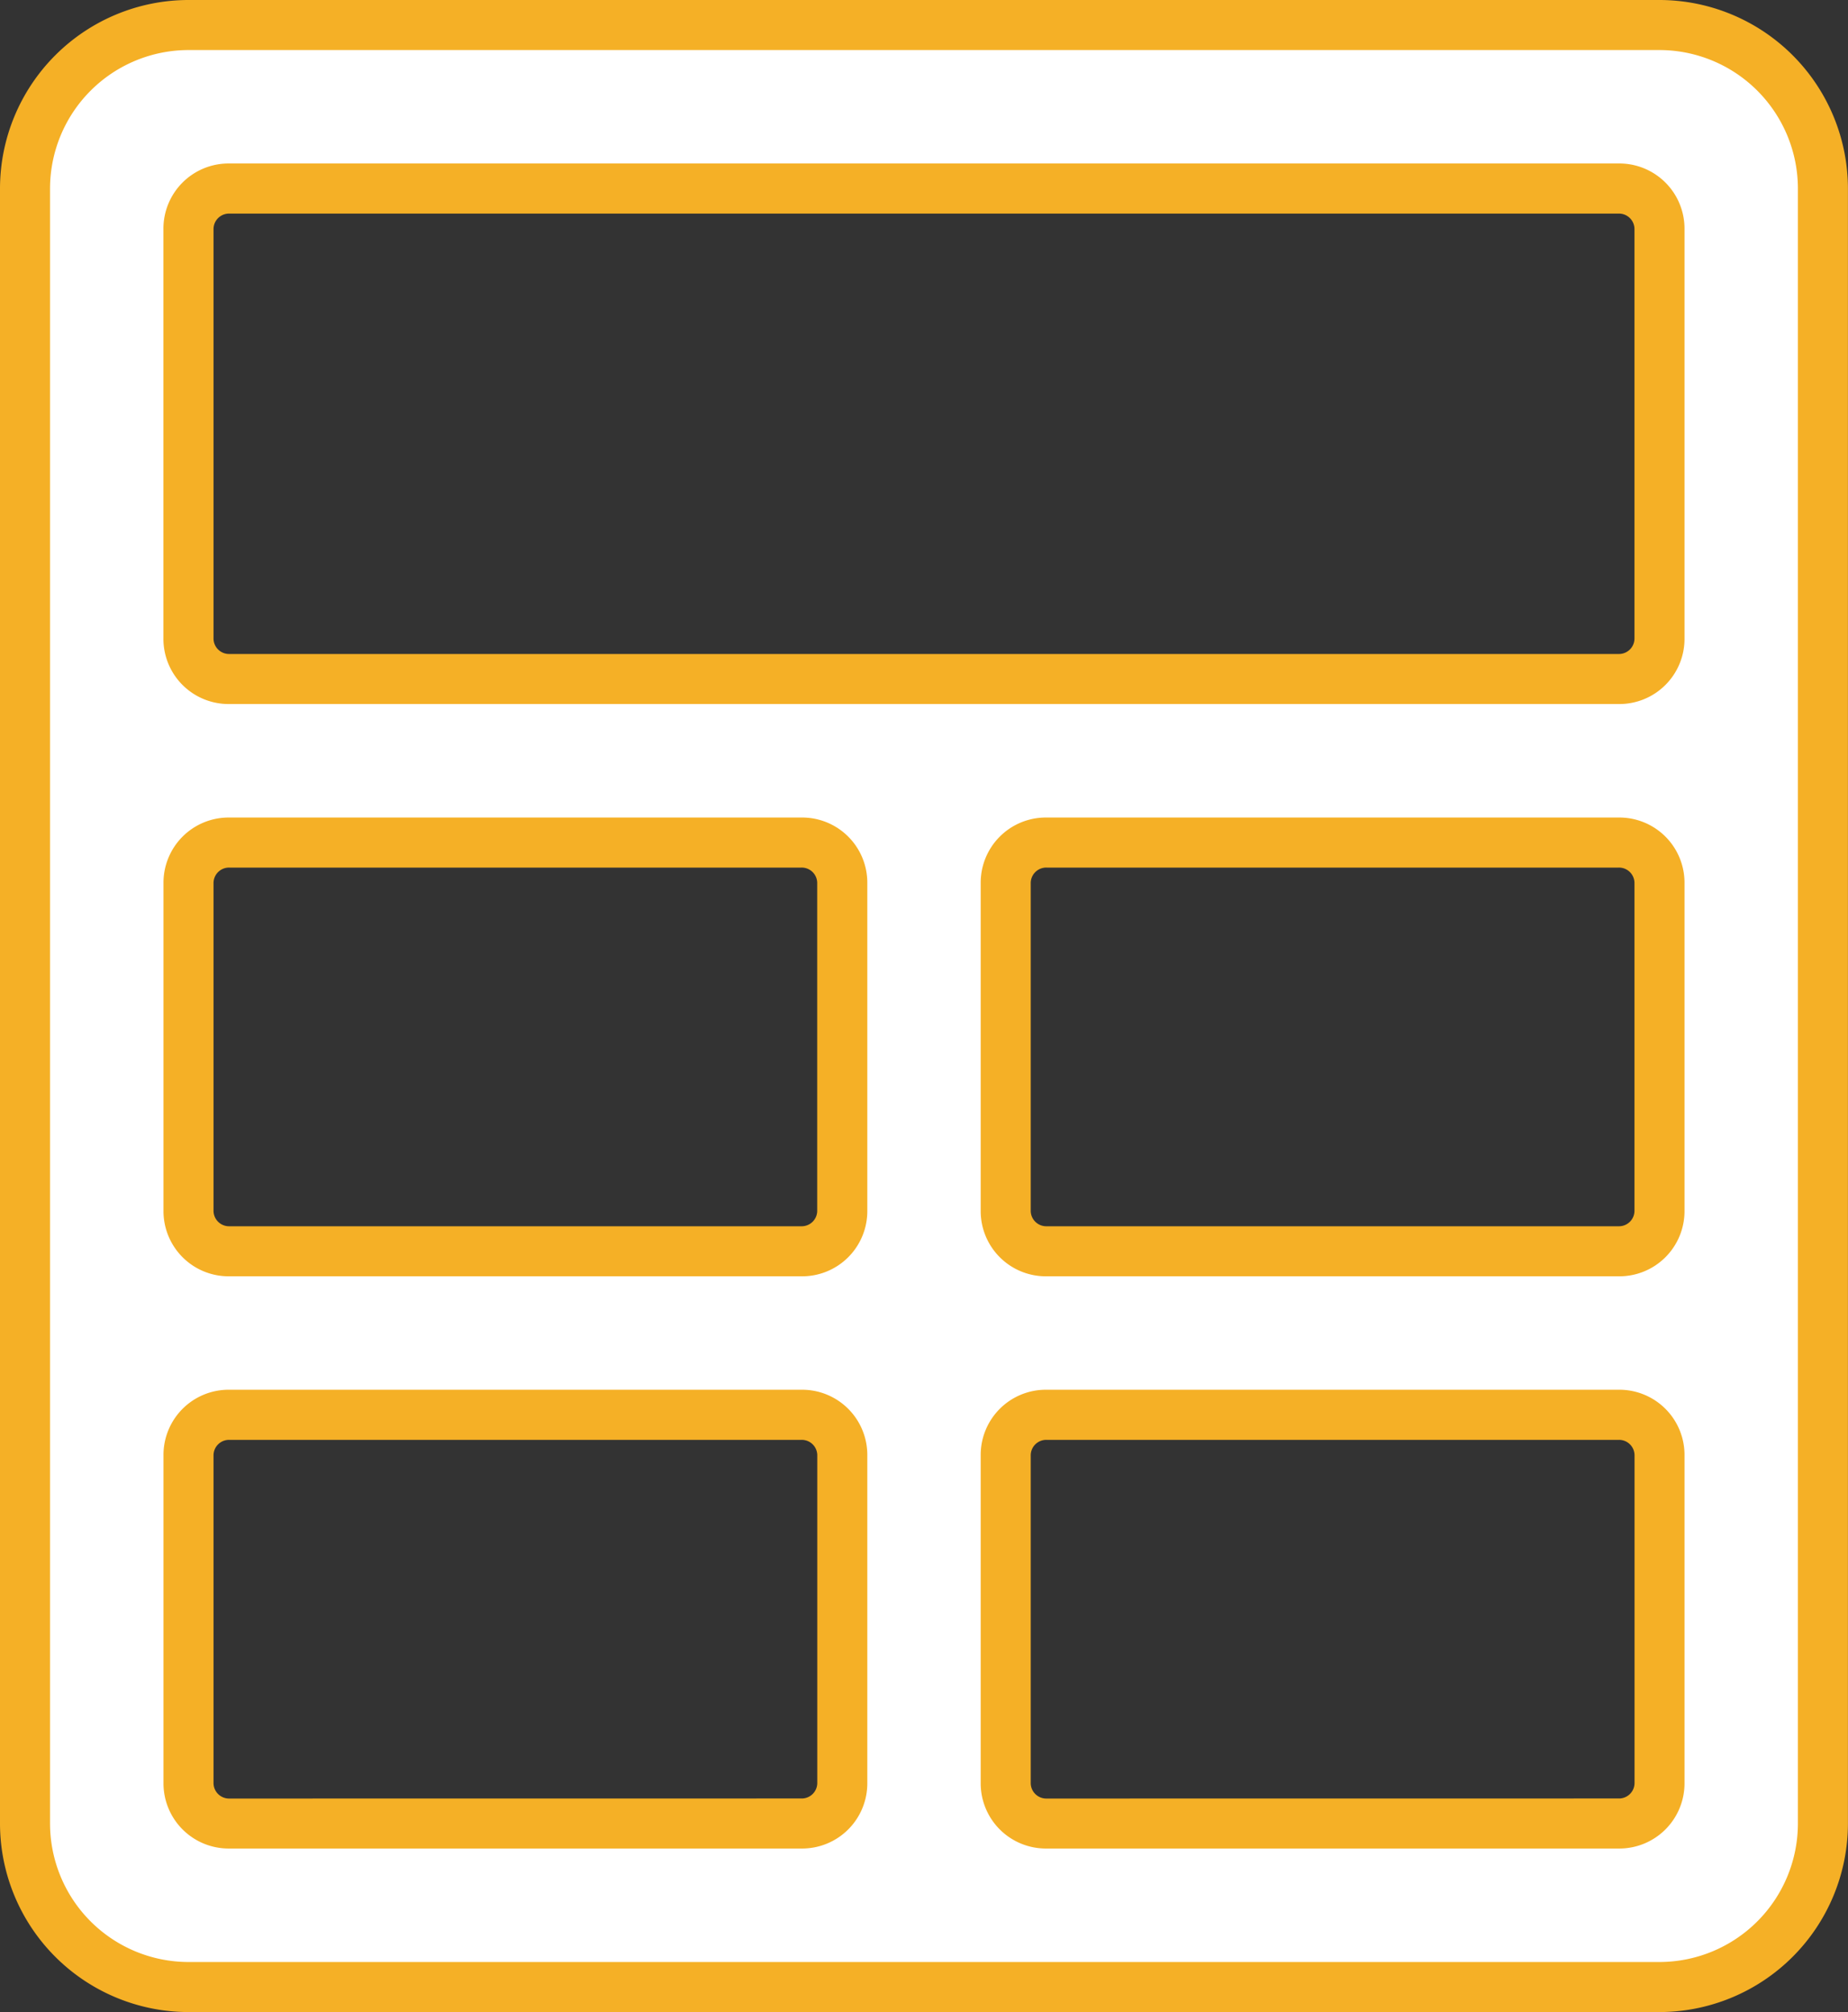
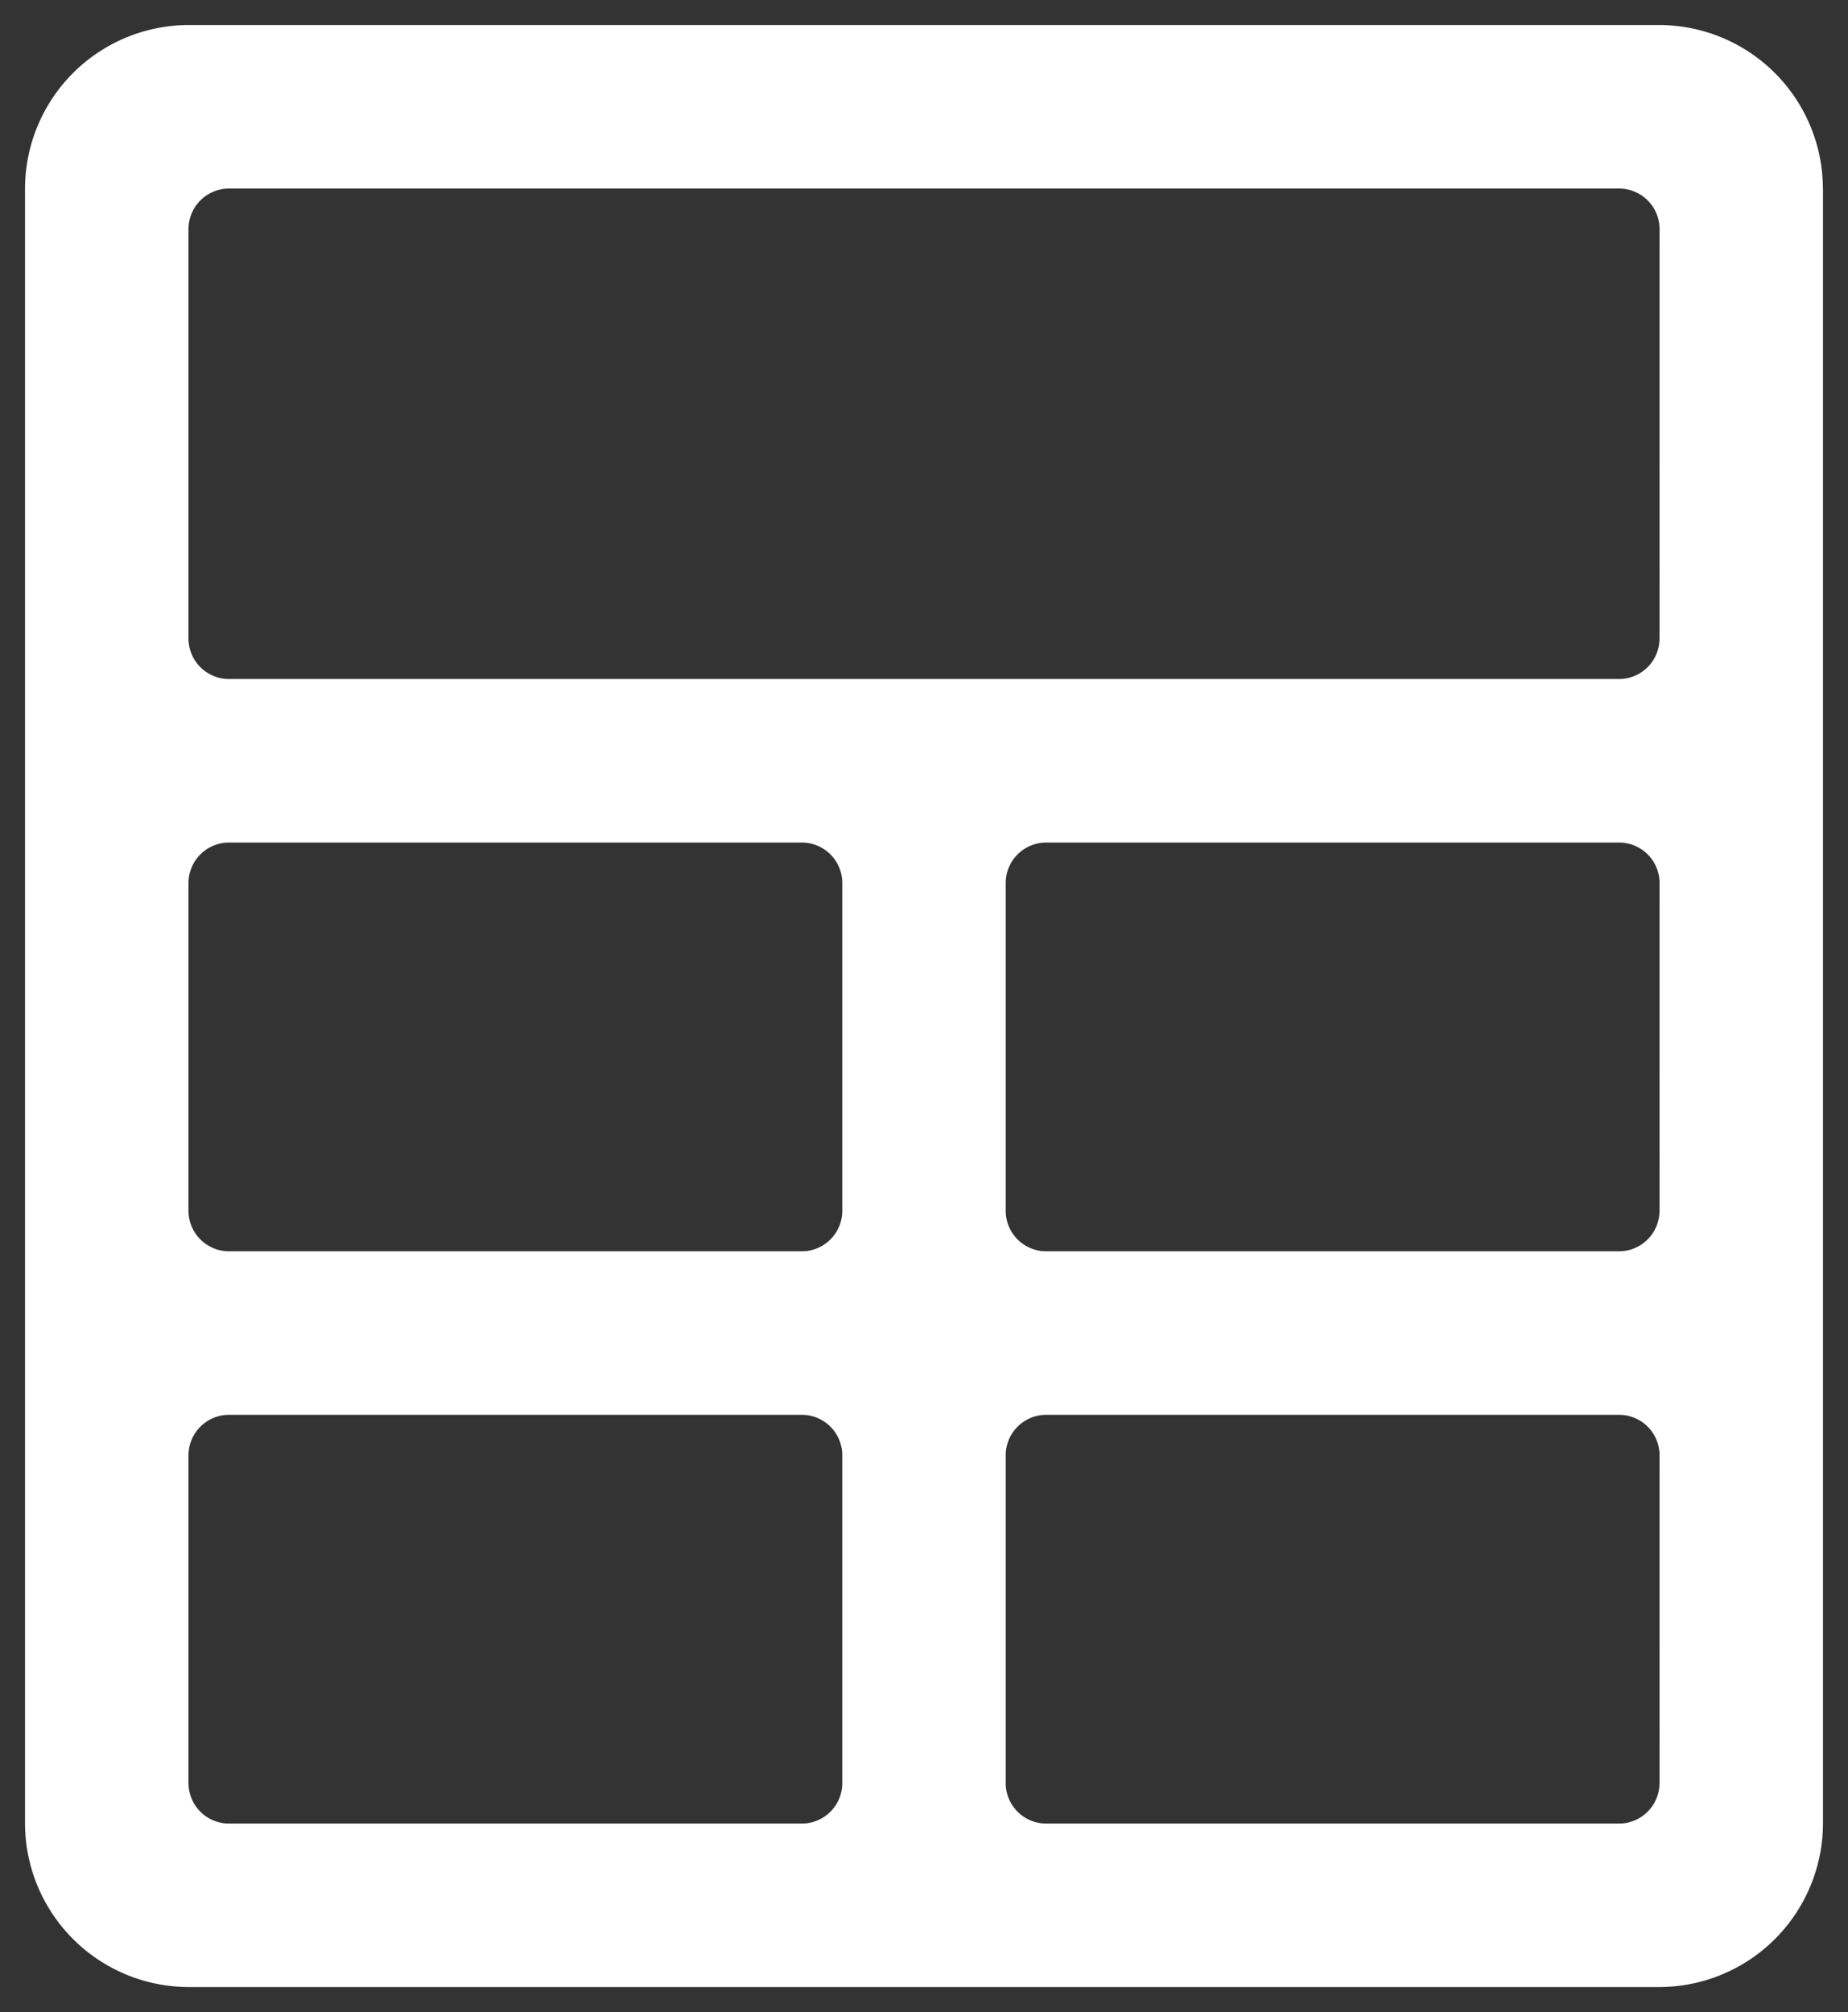
<svg xmlns="http://www.w3.org/2000/svg" width="29.547" height="32.16" viewBox="0 0 29.547 32.16">
  <rect x="0" y="0" width="29.547" height="32.16" fill="#333333" stroke="none" />
  <g transform="translate(-1508.6 -644.6)">
    <path d="M28.747,2.613V28.747a2.621,2.621,0,0,1-2.613,2.613H2.613A2.621,2.621,0,0,1,0,28.747V2.613A2.621,2.621,0,0,1,2.613,0h23.52a2.621,2.621,0,0,1,2.613,2.613ZM13.067,22.867a.647.647,0,0,0-.653-.653H3.267a.647.647,0,0,0-.653.653v5.227a.647.647,0,0,0,.653.653h9.147a.647.647,0,0,0,.653-.653Zm0-9.147a.647.647,0,0,0-.653-.653H3.267a.647.647,0,0,0-.653.653v5.227a.647.647,0,0,0,.653.653h9.147a.647.647,0,0,0,.653-.653Zm13.067,9.147a.647.647,0,0,0-.653-.653H16.333a.647.647,0,0,0-.653.653v5.227a.647.647,0,0,0,.653.653H25.48a.647.647,0,0,0,.653-.653Zm0-9.147a.647.647,0,0,0-.653-.653H16.333a.647.647,0,0,0-.653.653v5.227a.647.647,0,0,0,.653.653H25.48a.647.647,0,0,0,.653-.653Zm0-10.453a.647.647,0,0,0-.653-.653H3.267a.647.647,0,0,0-.653.653V9.8a.647.647,0,0,0,.653.653H25.48a.647.647,0,0,0,.653-.653Z" transform="translate(1509 645)" fill="#fff" />
-     <path d="M2.613-.4h23.52a3.017,3.017,0,0,1,3.013,3.013V28.747a3.017,3.017,0,0,1-3.013,3.013H2.613A3.017,3.017,0,0,1-.4,28.747V2.613A3.017,3.017,0,0,1,2.613-.4Zm23.52,31.36a2.216,2.216,0,0,0,2.213-2.213V2.613A2.216,2.216,0,0,0,26.133.4H2.613A2.216,2.216,0,0,0,.4,2.613V28.747A2.216,2.216,0,0,0,2.613,30.96ZM3.267,2.213H25.48a1.042,1.042,0,0,1,1.053,1.053V9.8a1.042,1.042,0,0,1-1.053,1.053H3.267A1.042,1.042,0,0,1,2.213,9.8V3.267A1.042,1.042,0,0,1,3.267,2.213Zm22.213,7.84a.248.248,0,0,0,.253-.253V3.267a.248.248,0,0,0-.253-.253H3.267a.248.248,0,0,0-.253.253V9.8a.248.248,0,0,0,.253.253ZM3.267,12.667h9.147a1.042,1.042,0,0,1,1.053,1.053v5.227A1.042,1.042,0,0,1,12.413,20H3.267a1.042,1.042,0,0,1-1.053-1.053V13.72A1.042,1.042,0,0,1,3.267,12.667ZM12.413,19.2a.248.248,0,0,0,.253-.253V13.72a.248.248,0,0,0-.253-.253H3.267a.248.248,0,0,0-.253.253v5.227a.248.248,0,0,0,.253.253Zm3.92-6.533H25.48a1.042,1.042,0,0,1,1.053,1.053v5.227A1.042,1.042,0,0,1,25.48,20H16.333a1.042,1.042,0,0,1-1.053-1.053V13.72A1.042,1.042,0,0,1,16.333,12.667ZM25.48,19.2a.248.248,0,0,0,.253-.253V13.72a.248.248,0,0,0-.253-.253H16.333a.248.248,0,0,0-.253.253v5.227a.248.248,0,0,0,.253.253ZM3.267,21.813h9.147a1.042,1.042,0,0,1,1.053,1.053v5.227a1.042,1.042,0,0,1-1.053,1.053H3.267a1.042,1.042,0,0,1-1.053-1.053V22.867A1.042,1.042,0,0,1,3.267,21.813Zm9.147,6.533a.248.248,0,0,0,.253-.253V22.867a.248.248,0,0,0-.253-.253H3.267a.248.248,0,0,0-.253.253v5.227a.248.248,0,0,0,.253.253Zm3.92-6.533H25.48a1.042,1.042,0,0,1,1.053,1.053v5.227a1.042,1.042,0,0,1-1.053,1.053H16.333a1.042,1.042,0,0,1-1.053-1.053V22.867A1.042,1.042,0,0,1,16.333,21.813Zm9.147,6.533a.248.248,0,0,0,.253-.253V22.867a.248.248,0,0,0-.253-.253H16.333a.248.248,0,0,0-.253.253v5.227a.248.248,0,0,0,.253.253Z" transform="translate(1509 645)" fill="#f5b026" />
  </g>
</svg>